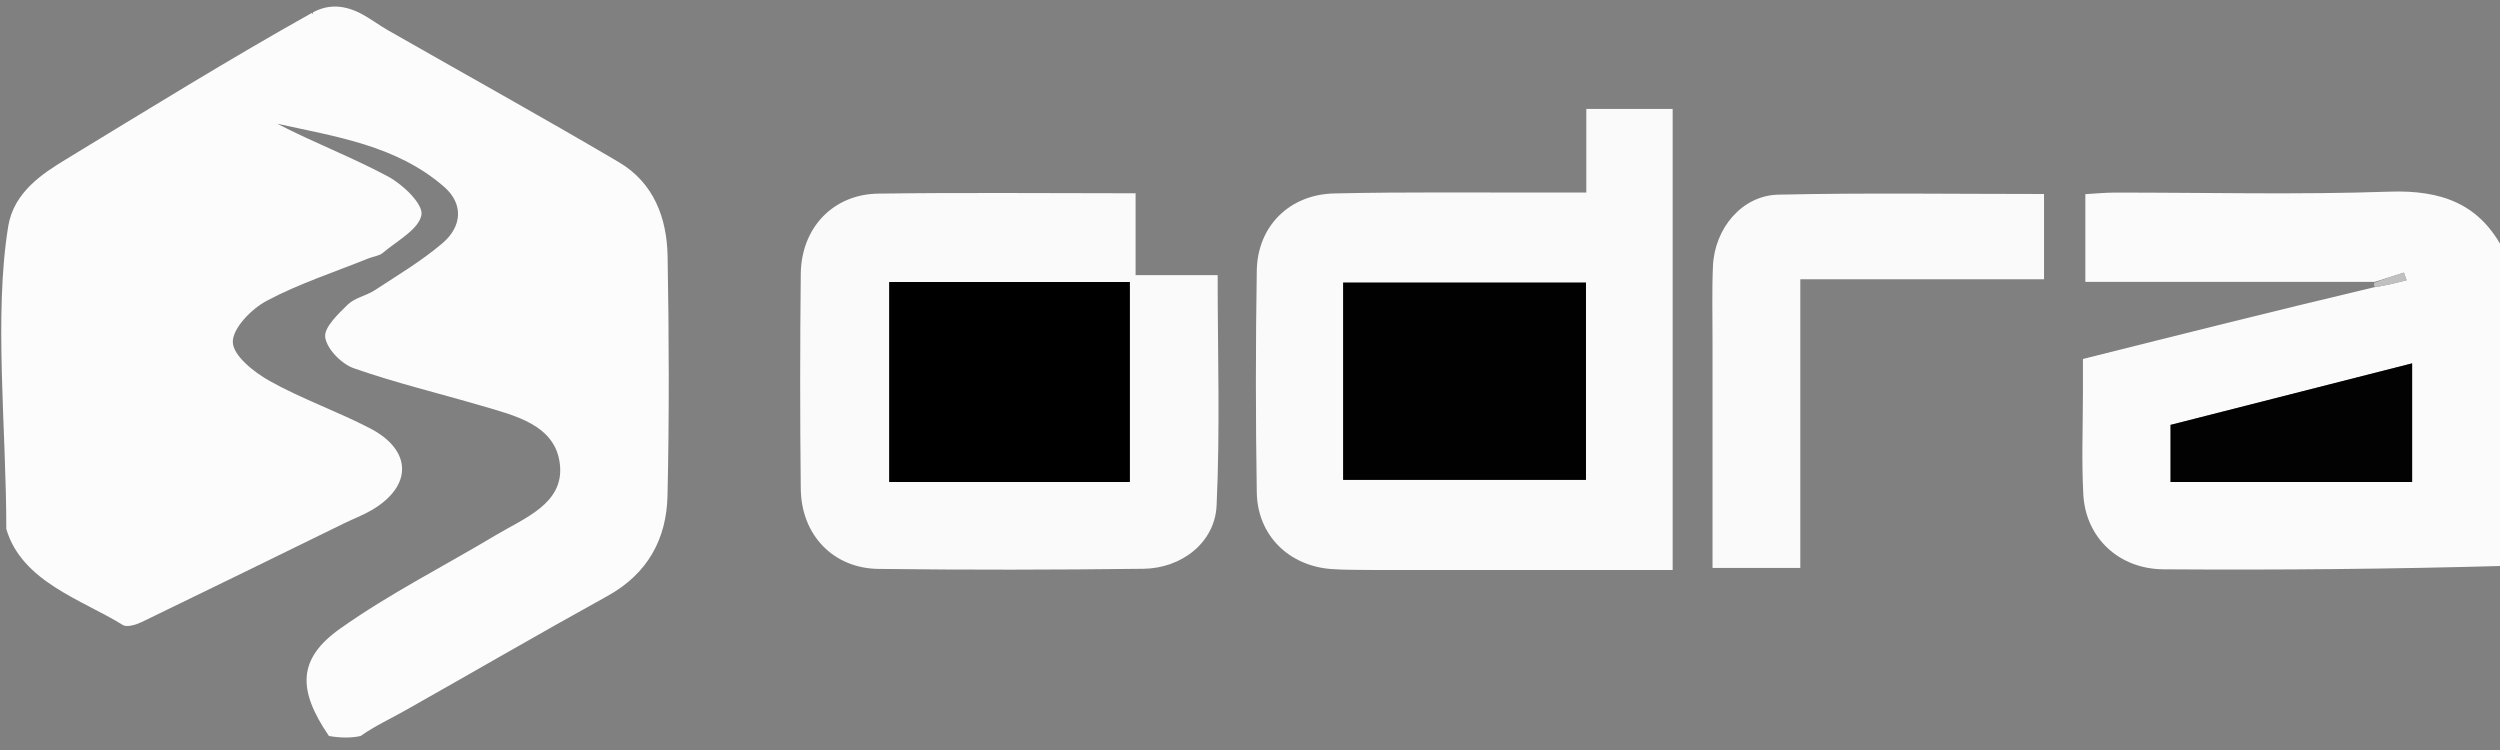
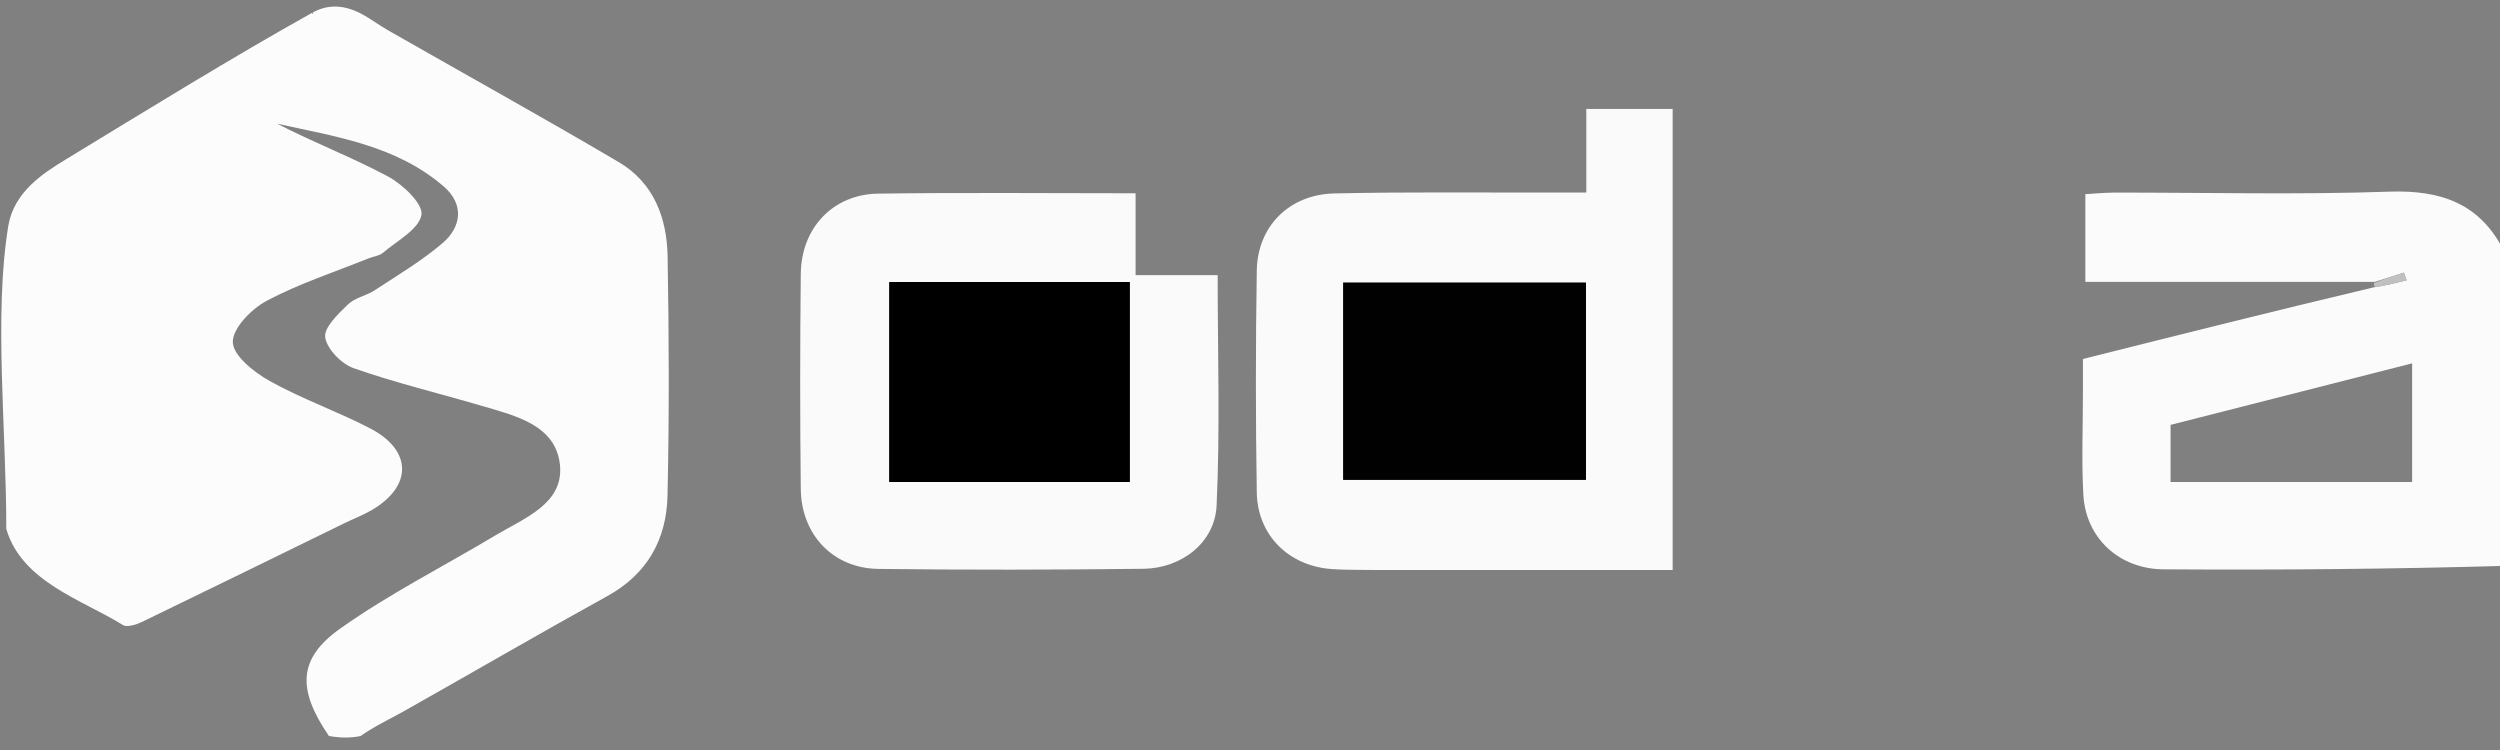
<svg xmlns="http://www.w3.org/2000/svg" width="80" height="24" viewBox="0 0 80 24" fill="none">
  <rect x="0" y="0" width="80" height="24" fill="#808080" stroke="none" />
  <g id="small_logo_dark11-2 1" clip-path="url(#clip0_1165_1311)">
    <path id="Vector" d="M11.499 0.408C11.861 0.595 12.122 0.802 12.409 0.965C14.873 2.373 17.357 3.748 19.801 5.188C20.921 5.847 21.341 6.976 21.363 8.197C21.408 10.753 21.418 13.311 21.36 15.867C21.329 17.245 20.727 18.362 19.434 19.075C17.268 20.27 15.13 21.515 12.975 22.73C12.492 23.003 11.986 23.236 11.539 23.552C11.246 23.617 10.903 23.617 10.526 23.552C9.513 22.07 9.525 21.079 10.887 20.114C12.461 18.999 14.204 18.119 15.867 17.124C16.787 16.574 18.049 16.114 17.918 14.871C17.784 13.596 16.484 13.3 15.396 12.981C14.038 12.582 12.655 12.252 11.322 11.784C10.928 11.646 10.464 11.172 10.407 10.797C10.359 10.484 10.818 10.049 11.13 9.745C11.353 9.528 11.722 9.465 11.994 9.286C12.732 8.802 13.5 8.346 14.165 7.777C14.775 7.255 14.848 6.534 14.213 5.979C12.69 4.652 10.748 4.375 8.87 3.959C10.038 4.563 11.268 5.032 12.416 5.647C12.891 5.901 13.549 6.531 13.486 6.878C13.401 7.341 12.705 7.705 12.253 8.09C12.136 8.19 11.948 8.205 11.796 8.267C10.701 8.708 9.565 9.076 8.531 9.628C8.041 9.888 7.436 10.511 7.45 10.952C7.464 11.385 8.13 11.912 8.629 12.191C9.659 12.766 10.791 13.162 11.841 13.706C13.197 14.41 13.203 15.559 11.892 16.325C11.609 16.489 11.298 16.606 11.003 16.751C8.849 17.803 6.697 18.861 4.538 19.904C4.358 19.991 4.063 20.082 3.931 20C2.644 19.198 0.7 18.623 0.202 16.929C0.182 16.861 0.316 16.97 0.202 16.929C0.202 13.713 -0.2 10.1 0.263 7.243C0.439 6.155 1.355 5.558 2.102 5.104C4.641 3.559 7.392 1.859 9.99 0.408C9.957 0.52 10.064 0.366 9.99 0.408C10.457 0.152 10.935 0.136 11.499 0.408Z" fill="#FCFCFC" />
    <path id="Vector_2" d="M75.994 9.019C72.932 9.019 69.87 9.019 66.731 9.019C66.731 8.06 66.731 7.182 66.731 6.213C67.029 6.196 67.348 6.164 67.666 6.163C70.597 6.16 73.531 6.235 76.458 6.133C78.134 6.075 79.375 6.523 80.138 8.054C80.2 11.338 80.2 14.675 80.2 18.107C76.544 18.21 72.888 18.243 69.233 18.218C67.799 18.208 66.743 17.204 66.667 15.833C66.607 14.739 66.654 13.64 66.654 12.543C66.654 12.214 66.654 11.885 66.654 11.487C69.73 10.715 72.764 9.953 75.95 9.197C76.406 9.124 76.709 9.045 77.011 8.967C76.983 8.886 76.954 8.804 76.925 8.723C76.615 8.822 76.305 8.92 75.994 9.019ZM72.101 15.425C73.788 15.425 75.475 15.425 77.188 15.425C77.188 14.111 77.188 12.896 77.188 11.627C74.555 12.298 71.973 12.955 69.458 13.596C69.458 14.291 69.458 14.844 69.458 15.425C70.311 15.425 71.106 15.425 72.101 15.425Z" fill="#FBFBFB" />
    <path id="Vector_3" d="M44.008 18.24C43.477 18.231 43.043 18.242 42.611 18.21C41.241 18.111 40.239 17.13 40.217 15.758C40.179 13.392 40.179 11.024 40.217 8.658C40.239 7.244 41.255 6.222 42.696 6.19C44.994 6.138 47.295 6.166 49.594 6.161C49.956 6.16 50.317 6.161 50.762 6.161C50.762 5.254 50.762 4.402 50.762 3.486C51.722 3.486 52.598 3.486 53.525 3.486C53.525 8.391 53.525 13.271 53.525 18.24C50.356 18.24 47.231 18.24 44.008 18.24ZM42.981 14.288C42.981 14.644 42.981 15 42.981 15.356C45.635 15.356 48.199 15.356 50.751 15.356C50.751 13.206 50.751 11.125 50.751 9.044C48.139 9.044 45.573 9.044 42.981 9.044C42.981 10.772 42.981 12.431 42.981 14.288Z" fill="#FAFAFA" />
    <path id="Vector_4" d="M37.79 8.804C38.216 8.804 38.546 8.804 38.965 8.804C38.965 11.285 39.045 13.736 38.931 16.178C38.876 17.366 37.806 18.186 36.592 18.201C33.764 18.235 30.936 18.24 28.108 18.205C26.66 18.186 25.642 17.115 25.625 15.647C25.599 13.351 25.6 11.055 25.625 8.759C25.642 7.29 26.658 6.216 28.103 6.196C30.821 6.158 33.54 6.185 36.339 6.185C36.339 7.084 36.339 7.901 36.339 8.804C36.844 8.804 37.268 8.804 37.79 8.804ZM33.299 15.424C34.252 15.424 35.205 15.424 36.154 15.424C36.154 13.218 36.154 11.11 36.154 9.025C33.544 9.025 30.999 9.025 28.455 9.025C28.455 11.183 28.455 13.293 28.455 15.424C30.044 15.424 31.572 15.424 33.299 15.424Z" fill="#FAFAFA" />
-     <path id="Vector_5" d="M54.801 11.002C54.803 10.104 54.779 9.304 54.815 8.507C54.87 7.302 55.747 6.254 56.903 6.229C59.72 6.166 62.54 6.208 65.409 6.208C65.409 7.121 65.409 7.998 65.409 8.937C62.818 8.937 60.267 8.937 57.61 8.937C57.61 12.032 57.61 15.069 57.61 18.173C56.635 18.173 55.762 18.173 54.801 18.173C54.801 15.809 54.801 13.455 54.801 11.002Z" fill="#FAFAFA" />
    <path id="Vector_6" d="M75.975 9.053C76.305 8.92 76.616 8.821 76.926 8.723C76.955 8.804 76.983 8.885 77.012 8.967C76.71 9.045 76.407 9.123 76.029 9.185C75.954 9.169 75.956 9.089 75.975 9.053Z" fill="#C0C0C0" />
-     <path id="Vector_7" d="M72.001 15.425C71.106 15.425 70.311 15.425 69.458 15.425C69.458 14.844 69.458 14.291 69.458 13.596C71.973 12.955 74.555 12.298 77.188 11.627C77.188 12.896 77.188 14.111 77.188 15.425C75.475 15.425 73.788 15.425 72.001 15.425Z" fill="#020202" />
    <path id="Vector_8" d="M42.981 14.189C42.981 12.431 42.981 10.771 42.981 9.044C45.574 9.044 48.139 9.044 50.751 9.044C50.751 11.124 50.751 13.205 50.751 15.355C48.2 15.355 45.636 15.355 42.981 15.355C42.981 14.999 42.981 14.643 42.981 14.189Z" fill="#010101" />
-     <path id="Vector_9" d="M33.2 15.424C31.572 15.424 30.044 15.424 28.455 15.424C28.455 13.293 28.455 11.183 28.455 9.024C30.999 9.024 33.544 9.024 36.155 9.024C36.155 11.11 36.155 13.218 36.155 15.424C35.206 15.424 34.253 15.424 33.2 15.424Z" fill="black" />
+     <path id="Vector_9" d="M33.2 15.424C31.572 15.424 30.044 15.424 28.455 15.424C28.455 13.293 28.455 11.183 28.455 9.024C30.999 9.024 33.544 9.024 36.155 9.024C36.155 11.11 36.155 13.218 36.155 15.424Z" fill="black" />
  </g>
  <defs>
    <clipPath id="clip0_1165_1311">
      <rect width="80" height="23.6" fill="white" transform="translate(0 0.2)" />
    </clipPath>
  </defs>
</svg>